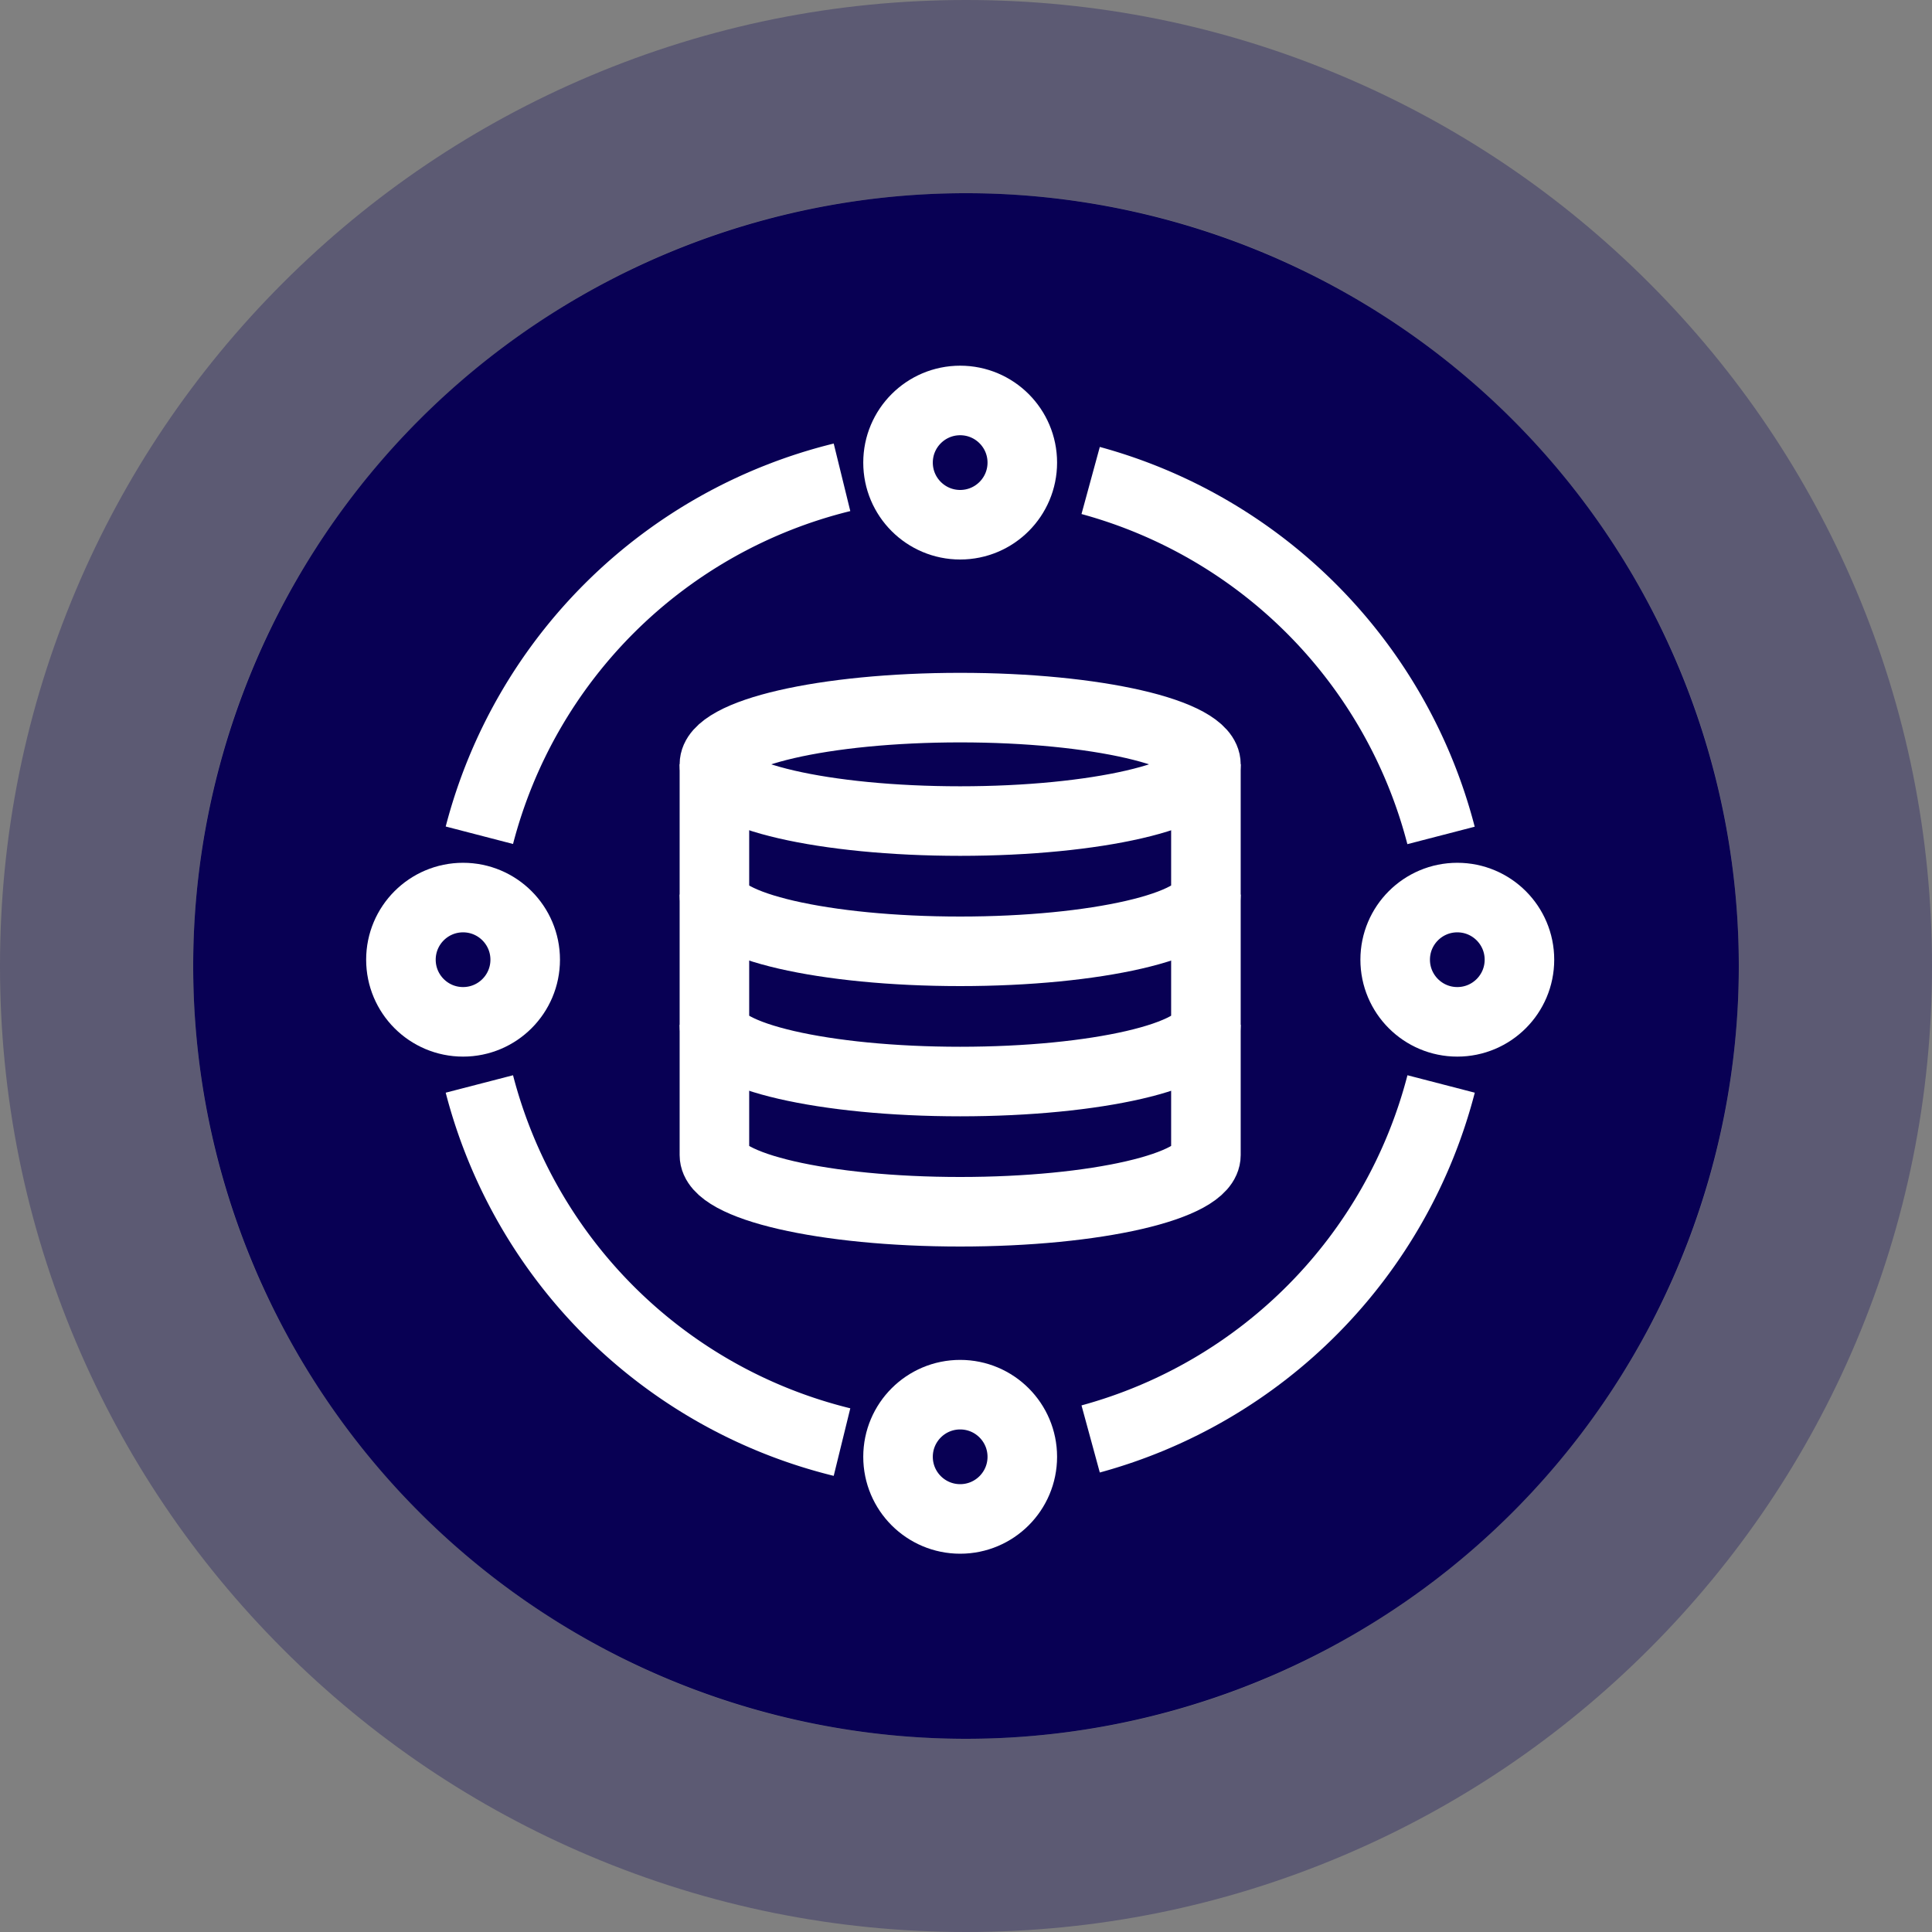
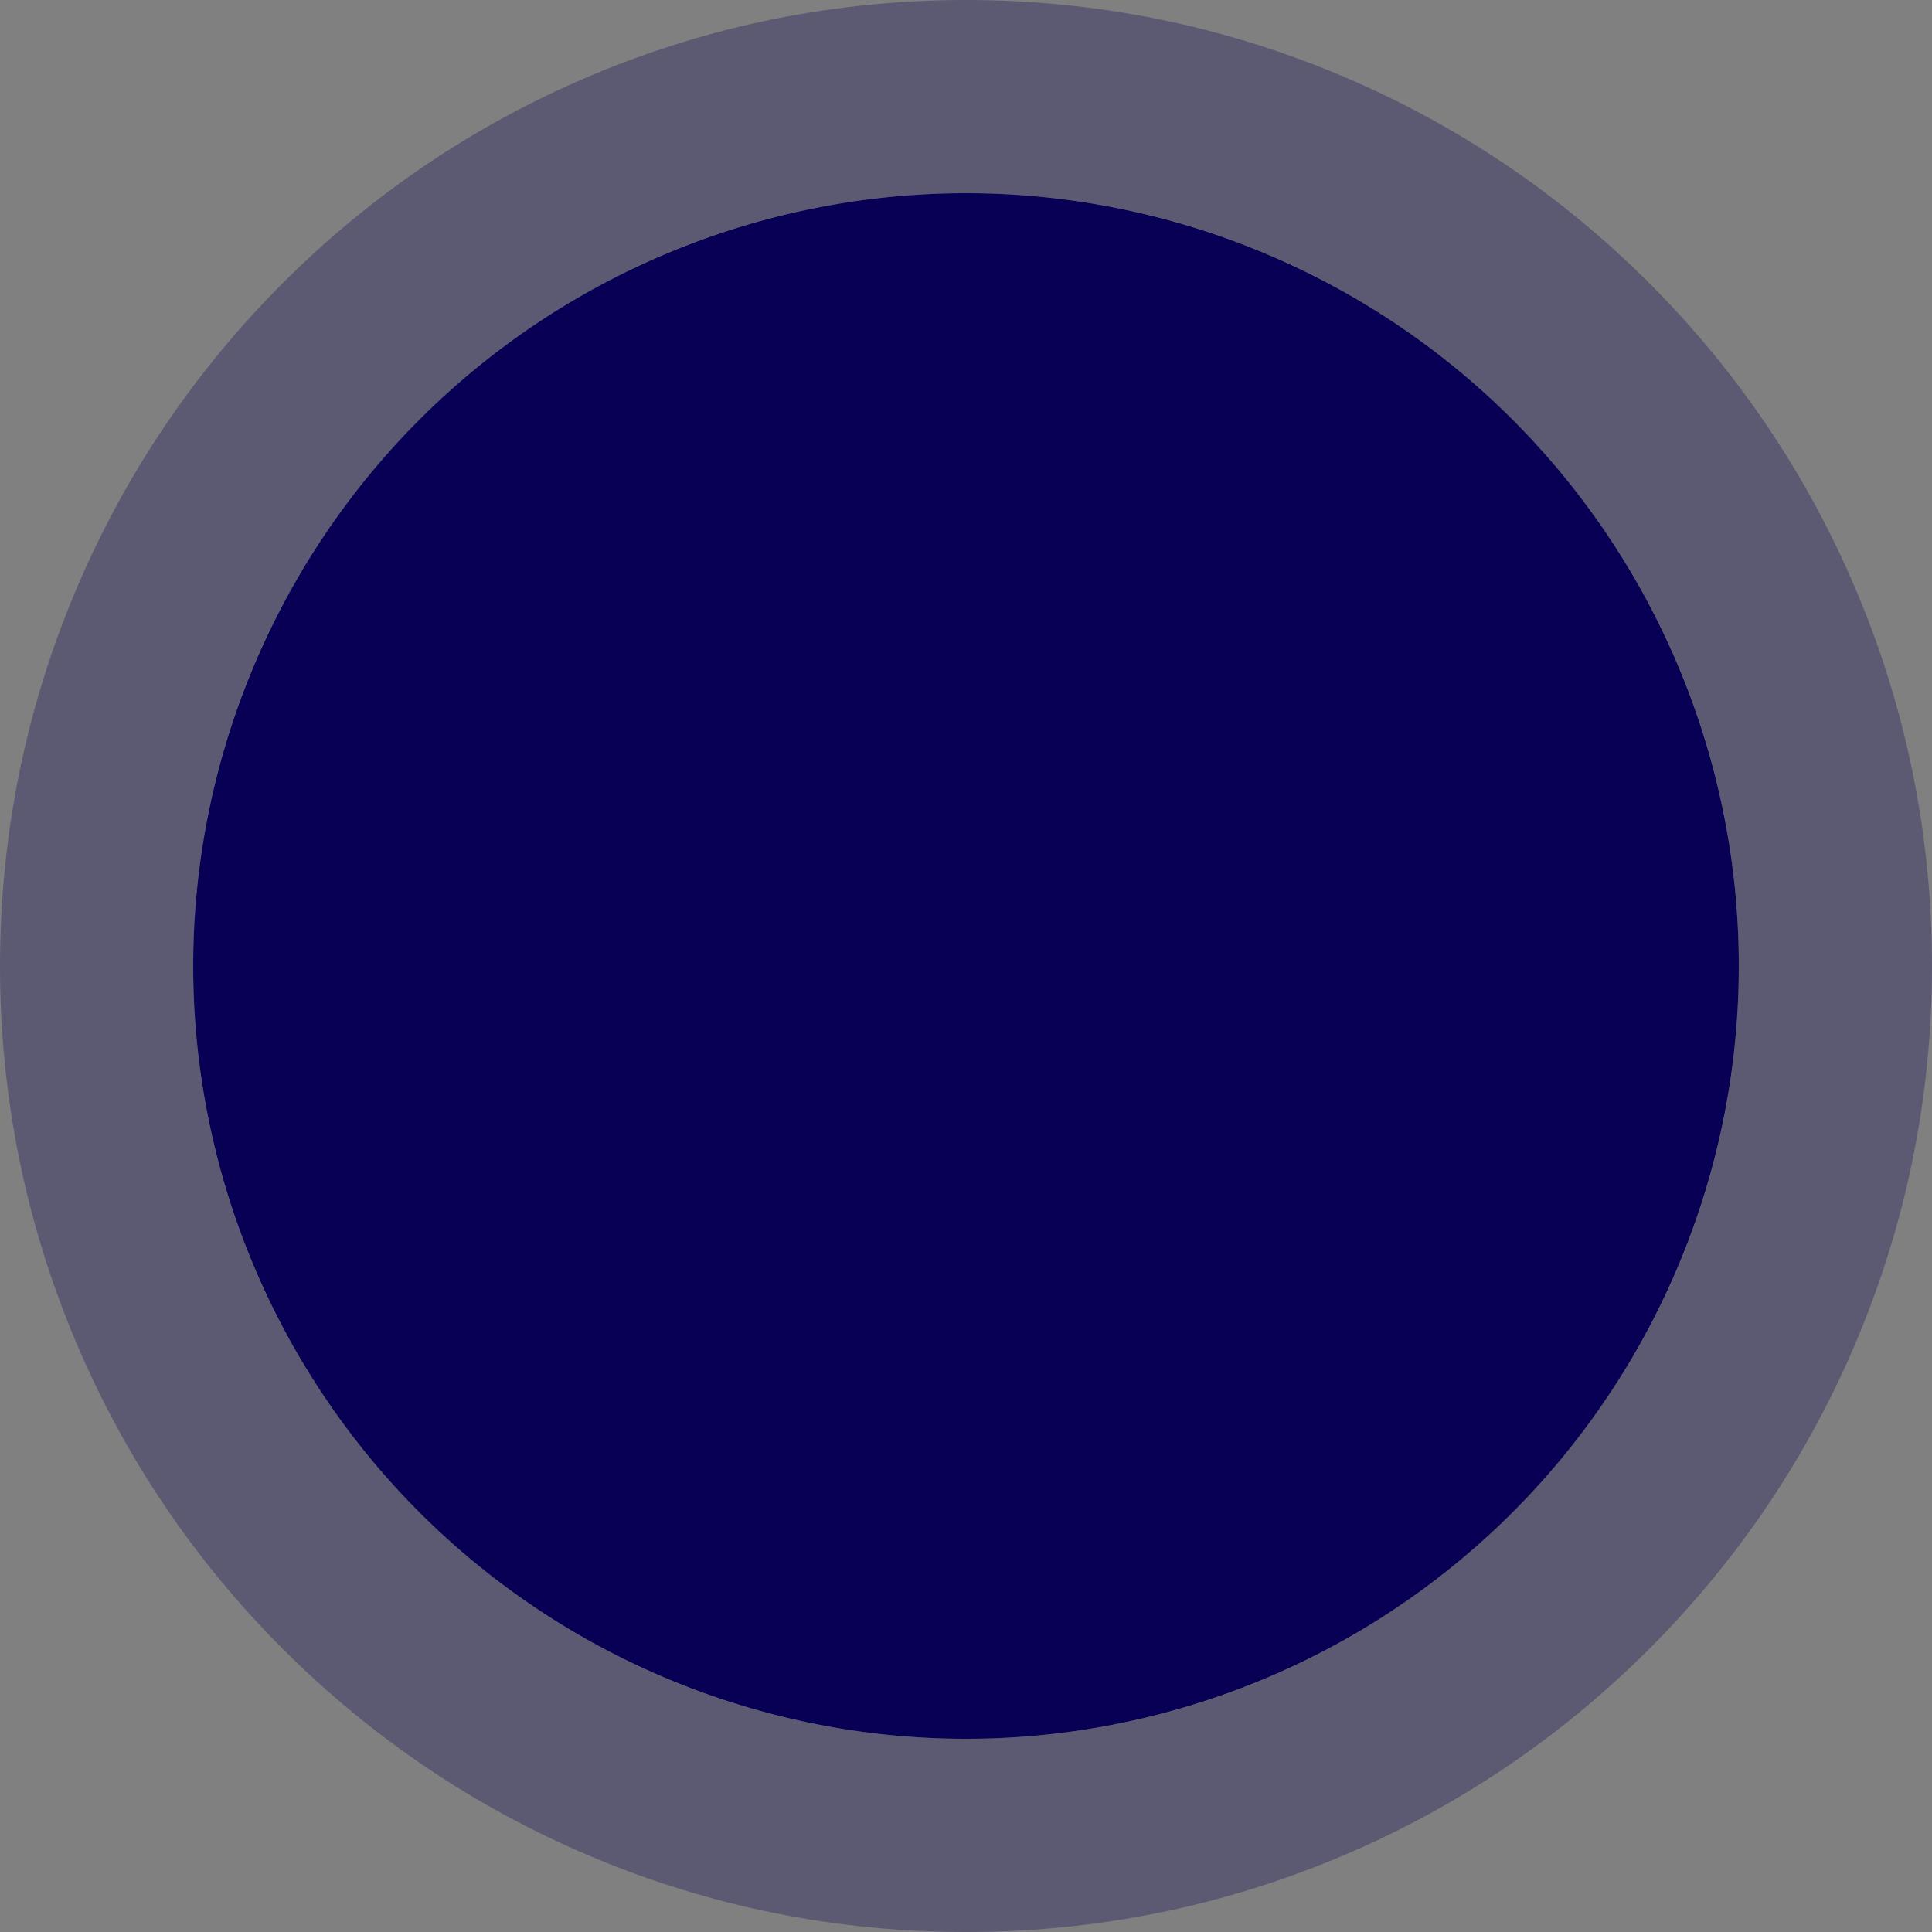
<svg xmlns="http://www.w3.org/2000/svg" width="50" height="50" viewBox="0 0 50 50">
  <rect x="0" y="0" width="50" height="50" fill="#808080" stroke="none" />
  <defs>
    <clipPath id="clip-path">
-       <rect id="사각형_34221" data-name="사각형 34221" width="37" height="35" transform="translate(-0.202 0.019)" fill="none" stroke="#fff" stroke-width="1.8" />
-     </clipPath>
+       </clipPath>
  </defs>
  <g id="그룹_31657" data-name="그룹 31657" transform="translate(-1254.965 -2058)">
    <g id="패스_32854" data-name="패스 32854" transform="translate(1259.965 2063)" fill="#080054">
      <path d="M20,0A20,20,0,1,1,0,20,20,20,0,0,1,20,0Z" stroke="none" />
      <path d="M 20 0 C 8.954 0 0 8.954 0 20 C 0 31.046 8.954 40 20 40 C 31.046 40 40 31.046 40 20 C 40 8.954 31.046 0 20 0 M 20 -5 C 23.373 -5 26.647 -4.338 29.733 -3.033 C 32.71 -1.774 35.383 0.028 37.678 2.322 C 39.972 4.617 41.774 7.29 43.033 10.267 C 44.338 13.353 45 16.627 45 20 C 45 23.373 44.338 26.647 43.033 29.733 C 41.774 32.71 39.972 35.383 37.678 37.678 C 35.383 39.972 32.71 41.774 29.733 43.033 C 26.647 44.338 23.373 45 20 45 C 16.627 45 13.353 44.338 10.267 43.033 C 7.29 41.774 4.617 39.972 2.322 37.678 C 0.028 35.383 -1.774 32.71 -3.033 29.733 C -4.338 26.647 -5 23.373 -5 20 C -5 16.627 -4.338 13.353 -3.033 10.267 C -1.774 7.29 0.028 4.617 2.322 2.322 C 4.617 0.028 7.29 -1.774 10.267 -3.033 C 13.353 -4.338 16.627 -5 20 -5 Z" stroke="none" fill="rgba(8,0,84,0.3)" />
    </g>
    <g id="그룹_30353" data-name="그룹 30353" transform="translate(1265.304 2069.117)">
      <g id="그룹_20932" data-name="그룹 20932" transform="translate(-3.637 -3.636)" clip-path="url(#clip-path)">
        <ellipse id="타원_205" data-name="타원 205" cx="6.36" cy="1.468" rx="6.36" ry="1.468" transform="translate(11.787 10.832)" fill="none" stroke="#fff" stroke-miterlimit="10" stroke-width="1.8" />
        <path id="패스_6903" data-name="패스 6903" d="M5.545,6.356V9.728c0,.811,2.848,1.467,6.36,1.467s6.36-.656,6.36-1.467V6.356" transform="translate(6.242 5.944)" fill="none" stroke="#fff" stroke-miterlimit="10" stroke-width="1.8" />
        <path id="패스_6904" data-name="패스 6904" d="M5.545,8.452v3.371c0,.811,2.848,1.467,6.36,1.467s6.36-.656,6.36-1.467V8.452" transform="translate(6.242 7.219)" fill="none" stroke="#fff" stroke-miterlimit="10" stroke-width="1.8" />
-         <path id="패스_6905" data-name="패스 6905" d="M5.545,10.548v3.371c0,.811,2.848,1.467,6.36,1.467s6.36-.656,6.36-1.467V10.548" transform="translate(6.242 8.493)" fill="none" stroke="#fff" stroke-miterlimit="10" stroke-width="1.8" />
-         <circle id="타원_206" data-name="타원 206" cx="1.608" cy="1.608" r="1.608" transform="translate(3.674 15.748)" fill="none" stroke="#fff" stroke-linecap="square" stroke-miterlimit="10" stroke-width="1.8" />
        <circle id="타원_207" data-name="타원 207" cx="1.608" cy="1.608" r="1.608" transform="translate(29.405 15.748)" fill="none" stroke="#fff" stroke-linecap="square" stroke-miterlimit="10" stroke-width="1.8" />
        <circle id="타원_208" data-name="타원 208" cx="1.608" cy="1.608" r="1.608" transform="translate(16.539 28.613)" fill="none" stroke="#fff" stroke-linecap="square" stroke-miterlimit="10" stroke-width="1.8" />
        <circle id="타원_209" data-name="타원 209" cx="1.608" cy="1.608" r="1.608" transform="translate(16.539 2.883)" fill="none" stroke="#fff" stroke-linecap="square" stroke-miterlimit="10" stroke-width="1.8" />
        <path id="패스_6906" data-name="패스 6906" d="M20.668,10.974A12.867,12.867,0,0,0,11.6,1.788" transform="translate(9.924 3.166)" fill="none" stroke="#fff" stroke-miterlimit="10" stroke-width="1.8" />
        <path id="패스_6907" data-name="패스 6907" d="M11.147,1.737A12.866,12.866,0,0,0,1.762,11" transform="translate(3.942 3.135)" fill="none" stroke="#fff" stroke-miterlimit="10" stroke-width="1.8" />
        <path id="패스_6908" data-name="패스 6908" d="M1.762,11.5a12.864,12.864,0,0,0,9.385,9.268" transform="translate(3.942 9.072)" fill="none" stroke="#fff" stroke-miterlimit="10" stroke-width="1.8" />
        <path id="패스_6909" data-name="패스 6909" d="M11.6,20.687a12.866,12.866,0,0,0,9.07-9.187" transform="translate(9.924 9.072)" fill="none" stroke="#fff" stroke-miterlimit="10" stroke-width="1.8" />
      </g>
    </g>
  </g>
</svg>